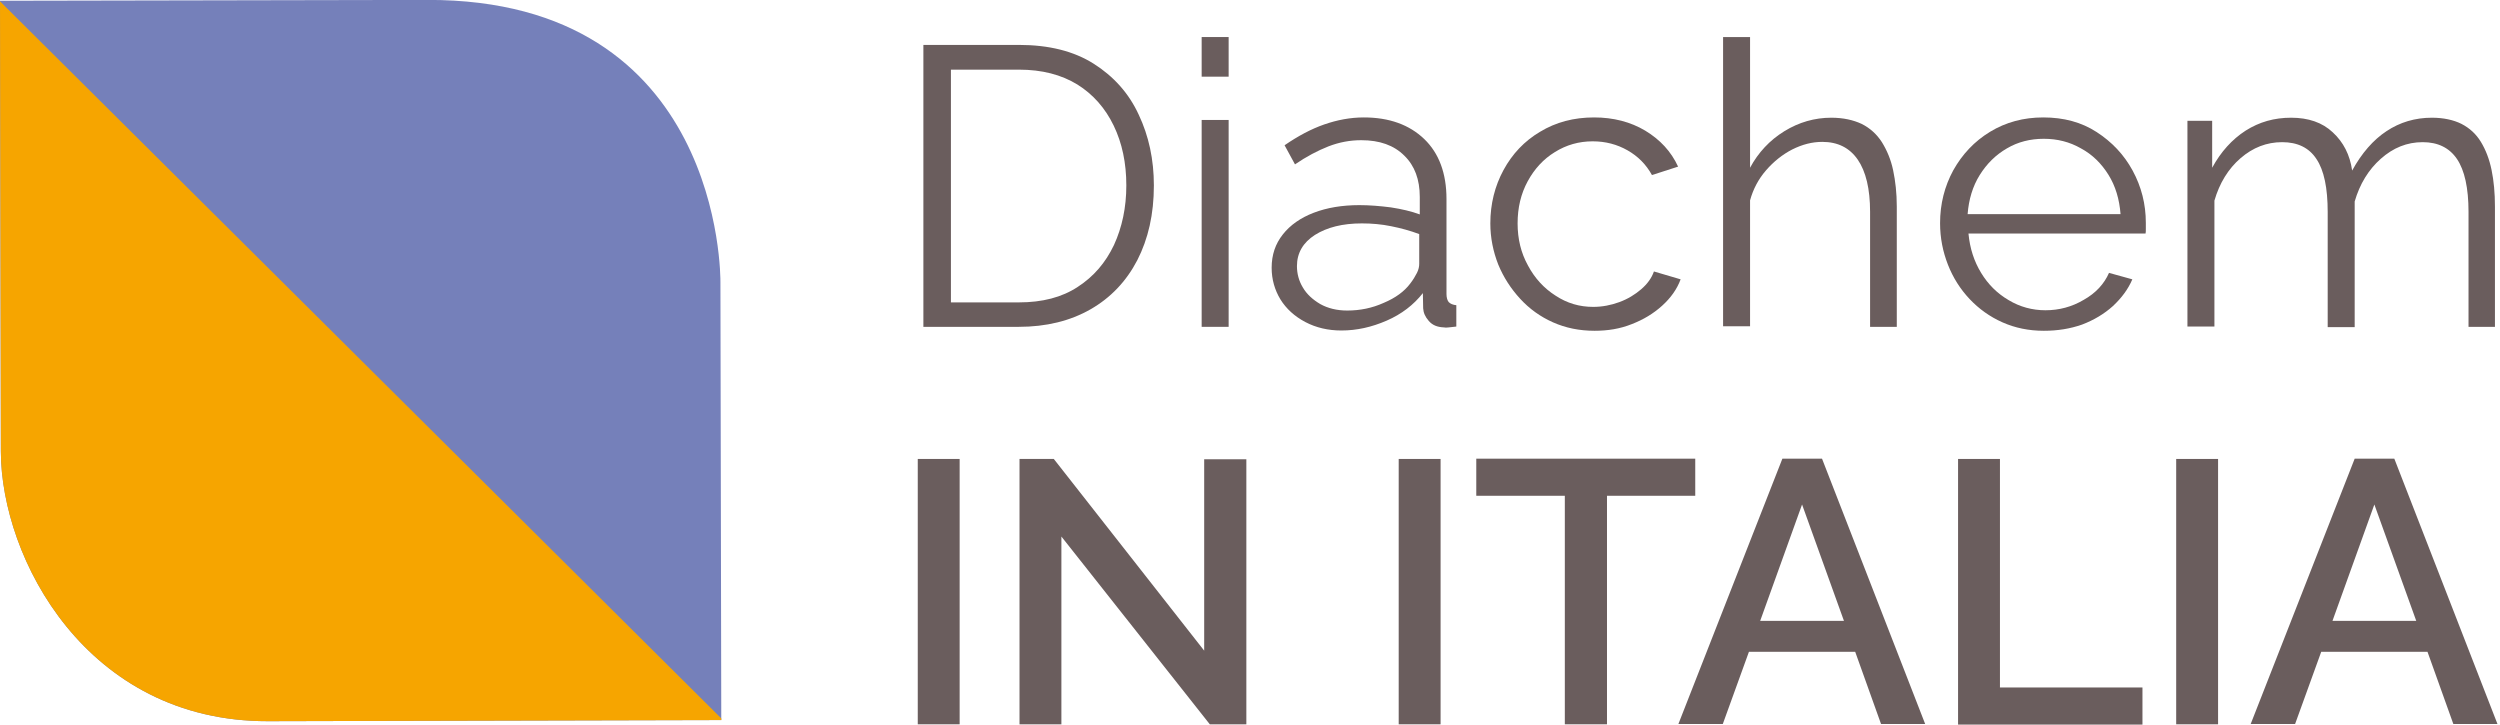
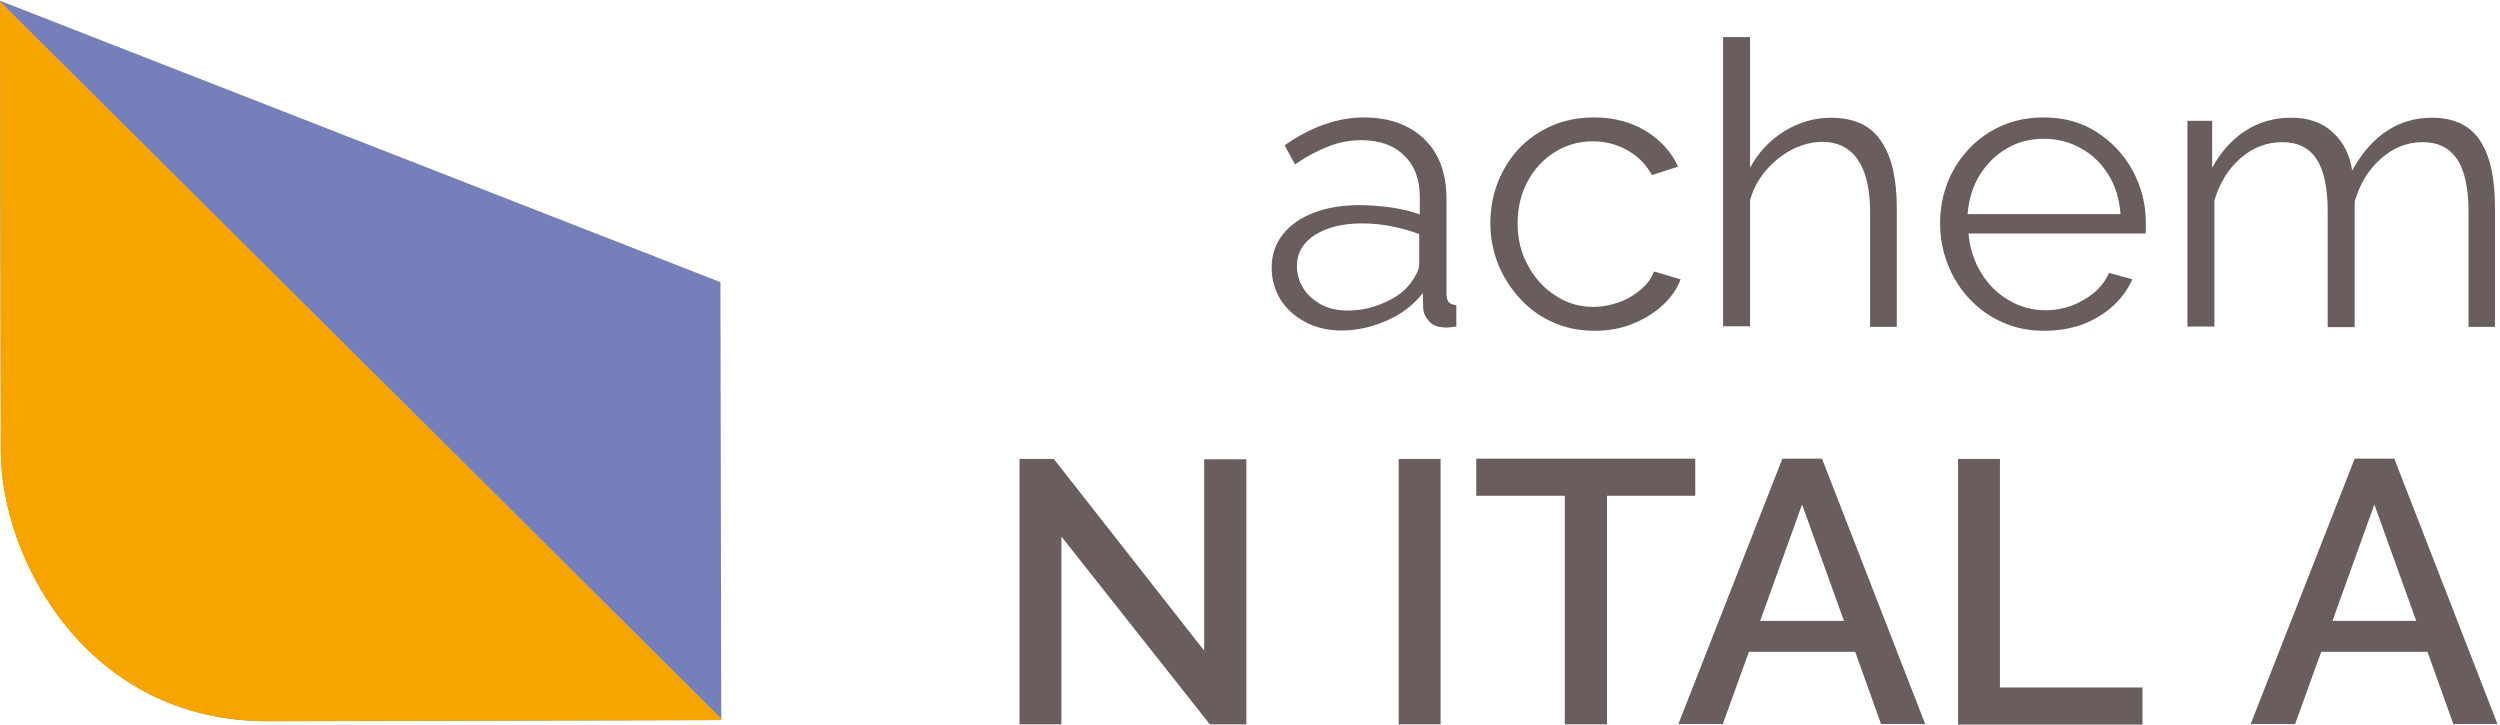
<svg xmlns="http://www.w3.org/2000/svg" width="100%" height="100%" viewBox="0 0 193 56" version="1.1" xml:space="preserve" style="fill-rule:evenodd;clip-rule:evenodd;stroke-linejoin:round;stroke-miterlimit:2;">
  <g id="Foglia_Diachem_Italia" transform="matrix(0.217,0,0,0.217,0.543,-5.647)">
    <g id="Raggruppa_3" transform="matrix(1,0,0,1,0,1.996)">
      <g transform="matrix(1,0,0,1,-12,-12)">
-         <path id="Tracciato_4-2" d="M266.1,292.2C266.1,292.2 265.8,138.1 265.8,136.4C265.8,134.7 266.5,35.7 161.5,36L9.5,36.3C9.5,36.3 9.8,179.5 9.8,196.6C9.9,234.6 40.2,292.7 104.8,292.6L266.1,292.2" style="fill:rgb(117,128,186);fill-rule:nonzero;" />
+         <path id="Tracciato_4-2" d="M266.1,292.2C266.1,292.2 265.8,138.1 265.8,136.4L9.5,36.3C9.5,36.3 9.8,179.5 9.8,196.6C9.9,234.6 40.2,292.7 104.8,292.6L266.1,292.2" style="fill:rgb(117,128,186);fill-rule:nonzero;" />
      </g>
      <path id="Tracciato_5" d="M-2.5,24.5C-2.5,24.5 -2.2,167.5 -2.2,184.7C-2.1,222.6 28.2,280.7 92.8,280.6L254.1,280.2L254.1,279.6L-2.5,24.5Z" style="fill:rgb(246,165,0);fill-rule:nonzero;" />
    </g>
    <g>
-       <path d="M326,142.3L326,42L360,42C370.6,42 379.5,44.2 386.6,48.7C393.7,53.2 399.1,59.2 402.6,66.8C406.2,74.4 408,82.8 408,92C408,102.2 406,111 402.1,118.6C398.2,126.1 392.6,132 385.4,136.1C378.2,140.2 369.7,142.3 359.9,142.3L326,142.3ZM398.2,92C398.2,84 396.7,76.9 393.7,70.7C390.7,64.5 386.4,59.6 380.8,56.1C375.1,52.6 368.2,50.8 360,50.8L335.8,50.8L335.8,133.6L360,133.6C368.3,133.6 375.3,131.8 380.9,128.1C386.6,124.4 390.8,119.5 393.8,113.2C396.7,106.9 398.2,99.8 398.2,92Z" style="fill:rgb(106,93,93);fill-rule:nonzero;" />
-       <path d="M425,53.3L425,39.2L434.6,39.2L434.6,53.3L425,53.3ZM425,142.3L425,68.7L434.6,68.7L434.6,142.3L425,142.3Z" style="fill:rgb(106,93,93);fill-rule:nonzero;" />
      <path d="M449.9,121.3C449.9,116.7 451.2,112.8 453.9,109.4C456.5,106.1 460.2,103.5 464.9,101.7C469.6,99.9 475,99 481.1,99C484.7,99 488.4,99.3 492.3,99.8C496.2,100.4 499.6,101.2 502.6,102.3L502.6,96.1C502.6,89.9 500.8,85 497.1,81.4C493.4,77.7 488.3,75.9 481.8,75.9C477.8,75.9 474,76.6 470.1,78.1C466.3,79.6 462.3,81.7 458.2,84.5L454.5,77.7C459.3,74.4 464,71.9 468.6,70.3C473.2,68.7 477.9,67.8 482.7,67.8C491.7,67.8 498.9,70.4 504.2,75.5C509.5,80.6 512.1,87.8 512.1,96.8L512.1,130.6C512.1,131.9 512.4,132.9 512.9,133.5C513.5,134.1 514.4,134.5 515.6,134.6L515.6,142.2C514.6,142.3 513.7,142.4 512.9,142.5C512.1,142.6 511.6,142.6 511.2,142.5C508.8,142.4 507.1,141.7 505.8,140.2C504.5,138.7 503.9,137.3 503.8,135.7L503.7,130.3C500.4,134.5 496.1,137.8 490.8,140.1C485.5,142.4 480.2,143.6 474.7,143.6C470,143.6 465.7,142.6 461.9,140.6C458.1,138.6 455.1,135.9 453,132.5C451,129.2 449.9,125.4 449.9,121.3ZM499.2,126.9C500.2,125.6 501,124.3 501.6,123.1C502.2,121.9 502.4,120.8 502.4,119.9L502.4,109.3C499.2,108.1 495.9,107.2 492.4,106.5C489,105.8 485.5,105.5 482,105.5C475.1,105.5 469.6,106.9 465.3,109.6C461.1,112.3 458.9,116 458.9,120.7C458.9,123.4 459.6,126 461,128.3C462.4,130.7 464.5,132.6 467.2,134.2C469.9,135.7 473.1,136.5 476.8,136.5C481.4,136.5 485.7,135.6 489.7,133.8C494,132 497.1,129.7 499.2,126.9Z" style="fill:rgb(106,93,93);fill-rule:nonzero;" />
      <path d="M564.8,143.7C559.4,143.7 554.5,142.7 550,140.7C545.5,138.7 541.6,135.9 538.3,132.3C535,128.7 532.4,124.7 530.5,120.1C528.7,115.5 527.7,110.6 527.7,105.5C527.7,98.6 529.3,92.2 532.4,86.5C535.5,80.8 539.8,76.2 545.4,72.9C551,69.5 557.4,67.8 564.6,67.8C571.5,67.8 577.6,69.4 582.8,72.5C588.1,75.7 592,79.9 594.5,85.3L585.2,88.3C583.1,84.5 580.2,81.6 576.5,79.5C572.8,77.4 568.7,76.3 564.1,76.3C559.2,76.3 554.7,77.6 550.7,80.1C546.6,82.6 543.4,86.1 541,90.5C538.6,94.9 537.4,99.9 537.4,105.5C537.4,111 538.6,116 541.1,120.5C543.5,125 546.8,128.6 550.9,131.2C555,133.9 559.4,135.2 564.3,135.2C567.5,135.2 570.6,134.6 573.6,133.5C576.6,132.4 579.2,130.8 581.4,128.9C583.6,127 585.1,124.9 585.9,122.6L595.4,125.4C594.1,128.9 591.9,132 588.8,134.8C585.7,137.6 582.2,139.7 578.1,141.3C573.9,143 569.5,143.7 564.8,143.7Z" style="fill:rgb(106,93,93);fill-rule:nonzero;" />
      <path d="M672.4,142.3L662.8,142.3L662.8,101.4C662.8,93.2 661.3,87 658.4,82.8C655.5,78.6 651.3,76.5 645.8,76.5C642.2,76.5 638.7,77.4 635.1,79.2C631.6,81 628.5,83.5 625.8,86.6C623.1,89.7 621.2,93.3 620.1,97.3L620.1,142.1L610.5,142.1L610.5,39.2L620.1,39.2L620.1,85.7C623,80.3 627.1,75.9 632.3,72.7C637.5,69.5 643.1,67.9 649,67.9C653.2,67.9 656.8,68.7 659.8,70.1C662.8,71.6 665.2,73.8 667,76.6C668.8,79.5 670.2,82.8 671,86.6C671.8,90.4 672.3,94.7 672.3,99.5L672.3,142.3L672.4,142.3Z" style="fill:rgb(106,93,93);fill-rule:nonzero;" />
      <path d="M724.6,143.7C719.3,143.7 714.4,142.7 709.9,140.7C705.4,138.7 701.5,135.9 698.2,132.4C694.9,128.9 692.3,124.8 690.5,120.2C688.7,115.6 687.7,110.7 687.7,105.4C687.7,98.6 689.3,92.3 692.4,86.6C695.6,80.9 699.9,76.3 705.5,72.9C711.1,69.5 717.4,67.8 724.4,67.8C731.7,67.8 738,69.5 743.4,73C748.8,76.5 753.1,81 756.2,86.7C759.3,92.4 760.9,98.6 760.9,105.3L760.9,107.5C760.9,108.2 760.9,108.7 760.8,109.1L697.8,109.1C698.3,114.4 699.8,119 702.3,123.1C704.8,127.2 708,130.4 712.1,132.8C716.1,135.2 720.5,136.4 725.2,136.4C730,136.4 734.6,135.2 738.8,132.7C743.1,130.3 746.1,127 747.8,123.1L756.1,125.4C754.6,128.9 752.3,132 749.2,134.9C746.1,137.7 742.4,139.9 738.2,141.5C733.9,143 729.5,143.7 724.6,143.7ZM697.5,102.2L751.9,102.2C751.5,96.9 750.1,92.2 747.6,88.2C745.1,84.2 741.9,81 737.8,78.8C733.8,76.5 729.4,75.4 724.6,75.4C719.8,75.4 715.4,76.5 711.5,78.8C707.5,81.1 704.3,84.3 701.8,88.3C699.3,92.3 697.9,97 697.5,102.2Z" style="fill:rgb(106,93,93);fill-rule:nonzero;" />
      <path d="M885.3,142.3L875.7,142.3L875.7,101.4C875.7,92.9 874.3,86.6 871.6,82.6C868.9,78.6 864.8,76.6 859.4,76.6C853.8,76.6 848.9,78.6 844.5,82.5C840.1,86.4 837,91.5 835.2,97.7L835.2,142.4L825.6,142.4L825.6,101.5C825.6,92.9 824.3,86.6 821.6,82.6C819,78.6 814.9,76.6 809.4,76.6C803.9,76.6 799,78.5 794.6,82.3C790.2,86.1 787.1,91.2 785.3,97.4L785.3,142.2L775.7,142.2L775.7,69L784.5,69L784.5,85.7C787.6,80 791.6,75.6 796.4,72.5C801.3,69.4 806.6,67.9 812.6,67.9C818.7,67.9 823.7,69.6 827.4,73.1C831.2,76.6 833.5,81.1 834.3,86.7C837.7,80.5 841.8,75.8 846.5,72.7C851.3,69.5 856.7,67.9 862.7,67.9C866.8,67.9 870.4,68.7 873.2,70.1C876.1,71.6 878.4,73.7 880.1,76.5C881.8,79.3 883.1,82.6 883.9,86.5C884.7,90.4 885.1,94.7 885.1,99.5L885.1,142.3L885.3,142.3Z" style="fill:rgb(106,93,93);fill-rule:nonzero;" />
    </g>
    <g>
-       <rect x="324" y="189.3" width="14.9" height="94.4" style="fill:rgb(106,93,93);fill-rule:nonzero;" />
      <path d="M375.1,216.9L375.1,283.7L360.2,283.7L360.2,189.3L372.4,189.3L425.9,257.5L425.9,189.4L440.9,189.4L440.9,283.7L427.9,283.7L375.1,216.9Z" style="fill:rgb(106,93,93);fill-rule:nonzero;" />
      <rect x="495.1" y="189.3" width="14.9" height="94.4" style="fill:rgb(106,93,93);fill-rule:nonzero;" />
      <path d="M600.6,202.4L569.2,202.4L569.2,283.7L554.2,283.7L554.2,202.4L522.7,202.4L522.7,189.2L600.6,189.2L600.6,202.4Z" style="fill:rgb(106,93,93);fill-rule:nonzero;" />
      <path d="M631.6,189.2L645.7,189.2L682.4,283.6L666.7,283.6L657.5,257.9L619.7,257.9L610.4,283.6L594.6,283.6L631.6,189.2ZM653.5,246.9L638.6,205.5L623.7,246.9L653.5,246.9Z" style="fill:rgb(106,93,93);fill-rule:nonzero;" />
      <path d="M694.1,283.8L694.1,189.3L709,189.3L709,270.6L759.7,270.6L759.7,283.8L694.1,283.8Z" style="fill:rgb(106,93,93);fill-rule:nonzero;" />
-       <rect x="771.7" y="189.3" width="14.9" height="94.4" style="fill:rgb(106,93,93);fill-rule:nonzero;" />
      <path d="M835.2,189.2L849.3,189.2L886,283.6L870.3,283.6L861.1,257.9L823.3,257.9L814,283.6L798.2,283.6L835.2,189.2ZM857.1,246.9L842.2,205.5L827.3,246.9L857.1,246.9Z" style="fill:rgb(106,93,93);fill-rule:nonzero;" />
    </g>
  </g>
</svg>